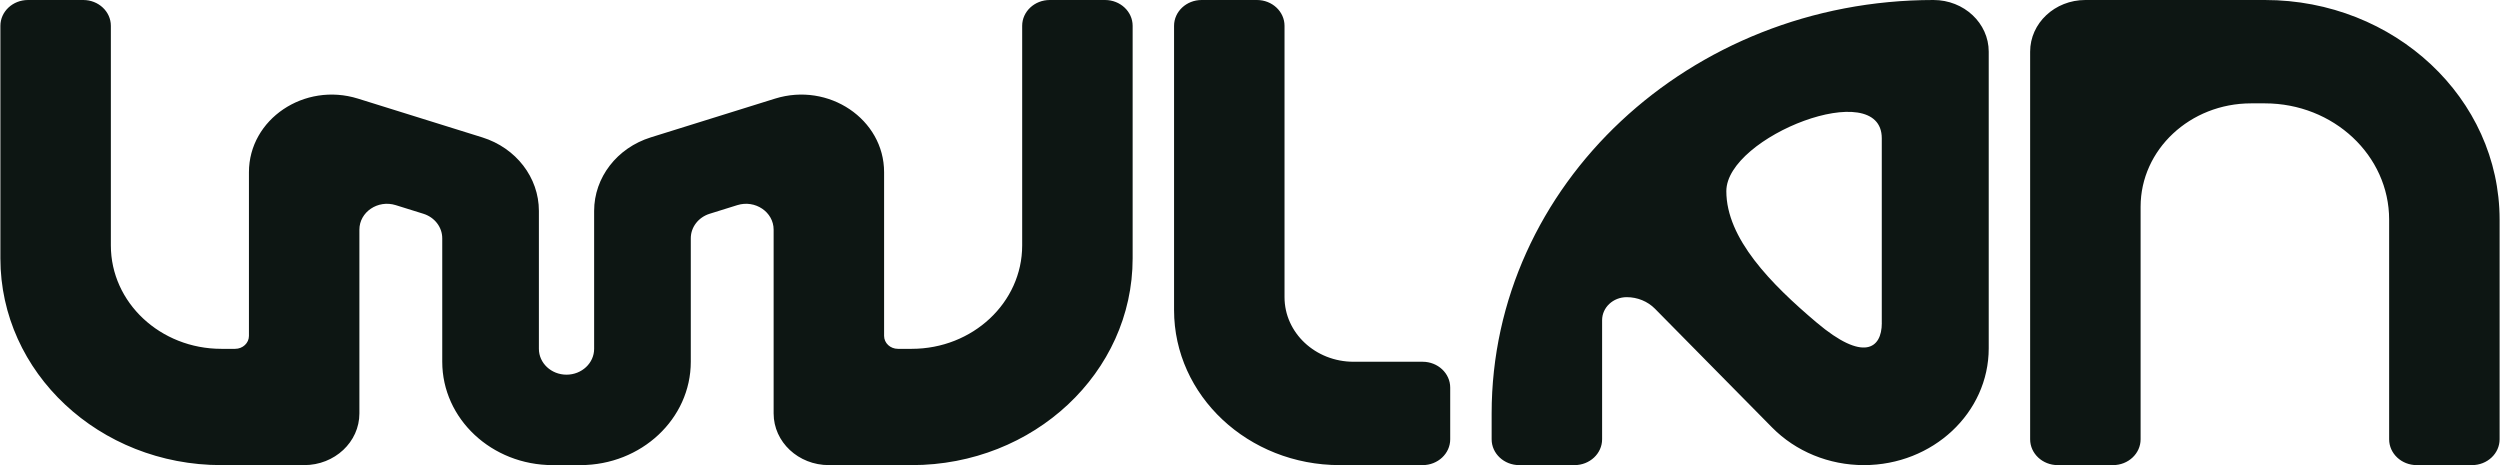
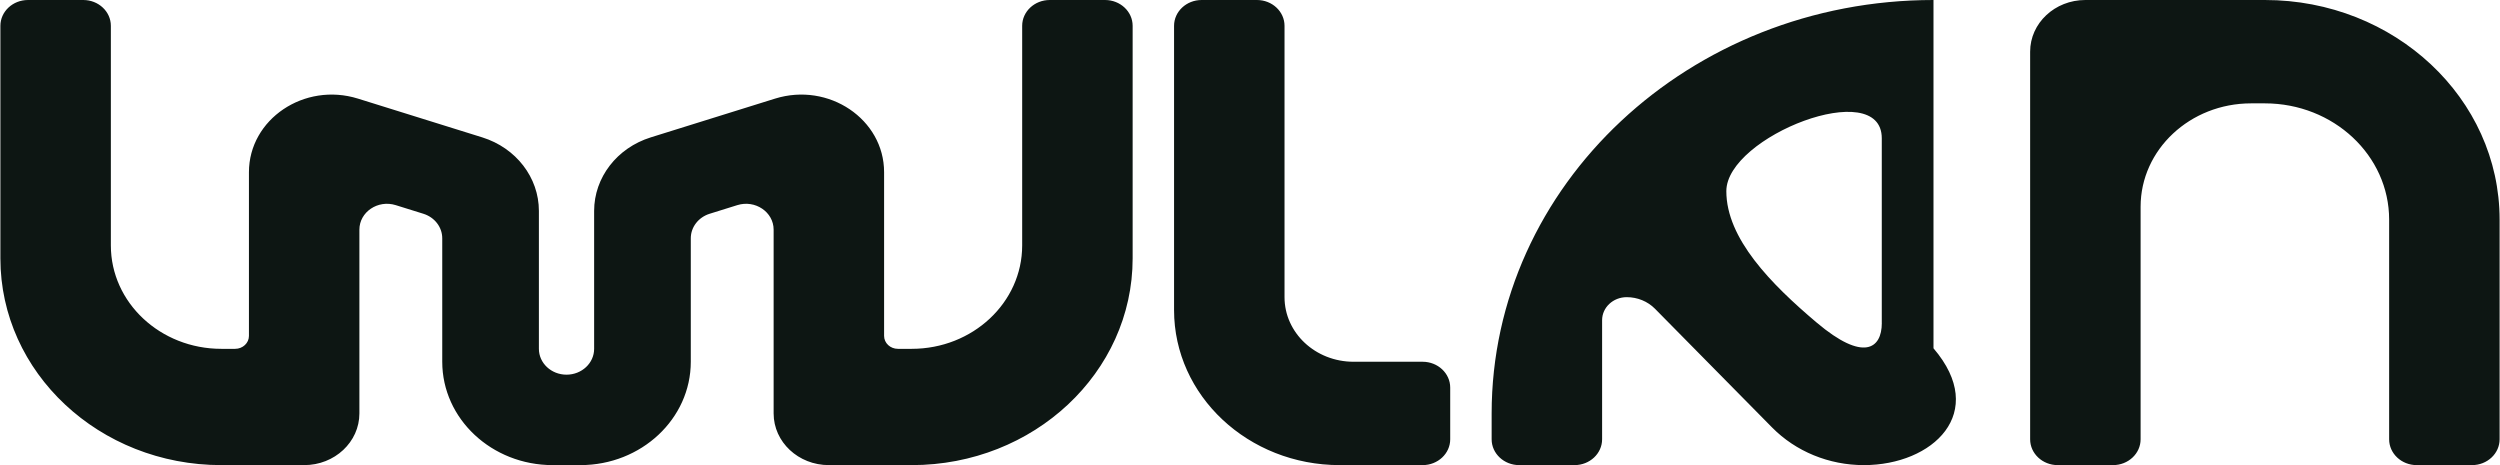
<svg xmlns="http://www.w3.org/2000/svg" width="215" height="40" viewBox="0 0 215 40" fill="none">
-   <path fill-rule="evenodd" clip-rule="evenodd" d="M7.159 0H2.409C1.097 0 0.034 0.994 0.034 2.222V22.222C0.034 32.042 8.539 40 19.034 40H26.159C28.783 40 30.908 38.011 30.908 35.556V19.75C30.908 18.233 32.497 17.161 34.034 17.642L36.409 18.383C37.38 18.686 38.033 19.536 38.033 20.492V31.111C38.033 36.019 42.287 40 47.533 40H49.908C55.154 40 59.408 36.019 59.408 31.111V20.492C59.408 19.536 60.061 18.686 61.032 18.383L63.406 17.642C64.944 17.161 66.532 18.233 66.532 19.75V35.556C66.532 38.011 68.658 40 71.282 40H78.407C88.901 40 97.407 32.042 97.407 22.222V2.222C97.407 0.994 96.344 0 95.032 0H90.282C88.97 0 87.907 0.994 87.907 2.222V21.111C87.907 26.019 83.653 30 78.407 30H77.22C76.564 30 76.032 29.503 76.032 28.889V14.806C76.032 10.256 71.267 7.042 66.654 8.481L55.967 11.814C53.058 12.722 51.095 15.269 51.095 18.139V30C51.095 31.228 50.032 32.222 48.72 32.222C47.408 32.222 46.345 31.228 46.345 30V18.139C46.345 15.269 44.383 12.722 41.474 11.814L30.787 8.481C26.173 7.042 21.409 10.256 21.409 14.806V28.889C21.409 29.503 20.877 30 20.221 30H19.034C13.788 30 9.534 26.019 9.534 21.111V2.222C9.534 0.994 8.471 0 7.159 0ZM108.094 0H103.344C102.032 0 100.969 0.994 100.969 2.222V26.667C100.969 34.031 107.349 40 115.219 40H122.343C123.656 40 124.718 39.006 124.718 37.778V33.333C124.718 32.106 123.656 31.111 122.343 31.111H116.406C113.126 31.111 110.469 28.625 110.469 25.556V2.222C110.469 0.994 109.406 0 108.094 0ZM174.592 4.444C174.592 1.989 176.718 0 179.342 0H194.779C205.929 0 214.966 8.456 214.966 18.889V37.778C214.966 39.006 213.903 40 212.591 40H207.841C206.529 40 205.466 39.006 205.466 37.778V18.889C205.466 13.367 200.681 8.889 194.779 8.889H193.592C188.346 8.889 184.092 12.869 184.092 17.778V37.778C184.092 39.006 183.029 40 181.717 40H176.967C175.655 40 174.592 39.006 174.592 37.778V4.444ZM128.281 35.556C128.281 15.919 145.294 0 166.28 0C168.904 0 171.03 1.989 171.03 4.444V29.953C171.03 35.503 166.22 40 160.292 40C157.297 40 154.438 38.828 152.404 36.767L142.326 26.55C141.699 25.917 140.821 25.556 139.897 25.556C138.728 25.556 137.781 26.442 137.781 27.536V37.778C137.781 39.006 136.718 40 135.406 40H130.656C129.344 40 128.281 39.006 128.281 37.778V35.556ZM156.243 27.75C160.25 31.136 161.836 30 161.836 27.778H161.833V11.892C161.833 6.528 148.465 11.733 148.465 16.439C148.465 20.508 152.277 24.4 156.243 27.75Z" fill="#0D1613" />
+   <path fill-rule="evenodd" clip-rule="evenodd" d="M7.159 0H2.409C1.097 0 0.034 0.994 0.034 2.222V22.222C0.034 32.042 8.539 40 19.034 40H26.159C28.783 40 30.908 38.011 30.908 35.556V19.75C30.908 18.233 32.497 17.161 34.034 17.642L36.409 18.383C37.38 18.686 38.033 19.536 38.033 20.492V31.111C38.033 36.019 42.287 40 47.533 40H49.908C55.154 40 59.408 36.019 59.408 31.111V20.492C59.408 19.536 60.061 18.686 61.032 18.383L63.406 17.642C64.944 17.161 66.532 18.233 66.532 19.75V35.556C66.532 38.011 68.658 40 71.282 40H78.407C88.901 40 97.407 32.042 97.407 22.222V2.222C97.407 0.994 96.344 0 95.032 0H90.282C88.97 0 87.907 0.994 87.907 2.222V21.111C87.907 26.019 83.653 30 78.407 30H77.22C76.564 30 76.032 29.503 76.032 28.889V14.806C76.032 10.256 71.267 7.042 66.654 8.481L55.967 11.814C53.058 12.722 51.095 15.269 51.095 18.139V30C51.095 31.228 50.032 32.222 48.72 32.222C47.408 32.222 46.345 31.228 46.345 30V18.139C46.345 15.269 44.383 12.722 41.474 11.814L30.787 8.481C26.173 7.042 21.409 10.256 21.409 14.806V28.889C21.409 29.503 20.877 30 20.221 30H19.034C13.788 30 9.534 26.019 9.534 21.111V2.222C9.534 0.994 8.471 0 7.159 0ZM108.094 0H103.344C102.032 0 100.969 0.994 100.969 2.222V26.667C100.969 34.031 107.349 40 115.219 40H122.343C123.656 40 124.718 39.006 124.718 37.778V33.333C124.718 32.106 123.656 31.111 122.343 31.111H116.406C113.126 31.111 110.469 28.625 110.469 25.556V2.222C110.469 0.994 109.406 0 108.094 0ZM174.592 4.444C174.592 1.989 176.718 0 179.342 0H194.779C205.929 0 214.966 8.456 214.966 18.889V37.778C214.966 39.006 213.903 40 212.591 40H207.841C206.529 40 205.466 39.006 205.466 37.778V18.889C205.466 13.367 200.681 8.889 194.779 8.889H193.592C188.346 8.889 184.092 12.869 184.092 17.778V37.778C184.092 39.006 183.029 40 181.717 40H176.967C175.655 40 174.592 39.006 174.592 37.778V4.444ZM128.281 35.556C128.281 15.919 145.294 0 166.28 0V29.953C171.03 35.503 166.22 40 160.292 40C157.297 40 154.438 38.828 152.404 36.767L142.326 26.55C141.699 25.917 140.821 25.556 139.897 25.556C138.728 25.556 137.781 26.442 137.781 27.536V37.778C137.781 39.006 136.718 40 135.406 40H130.656C129.344 40 128.281 39.006 128.281 37.778V35.556ZM156.243 27.75C160.25 31.136 161.836 30 161.836 27.778H161.833V11.892C161.833 6.528 148.465 11.733 148.465 16.439C148.465 20.508 152.277 24.4 156.243 27.75Z" fill="#0D1613" />
</svg>